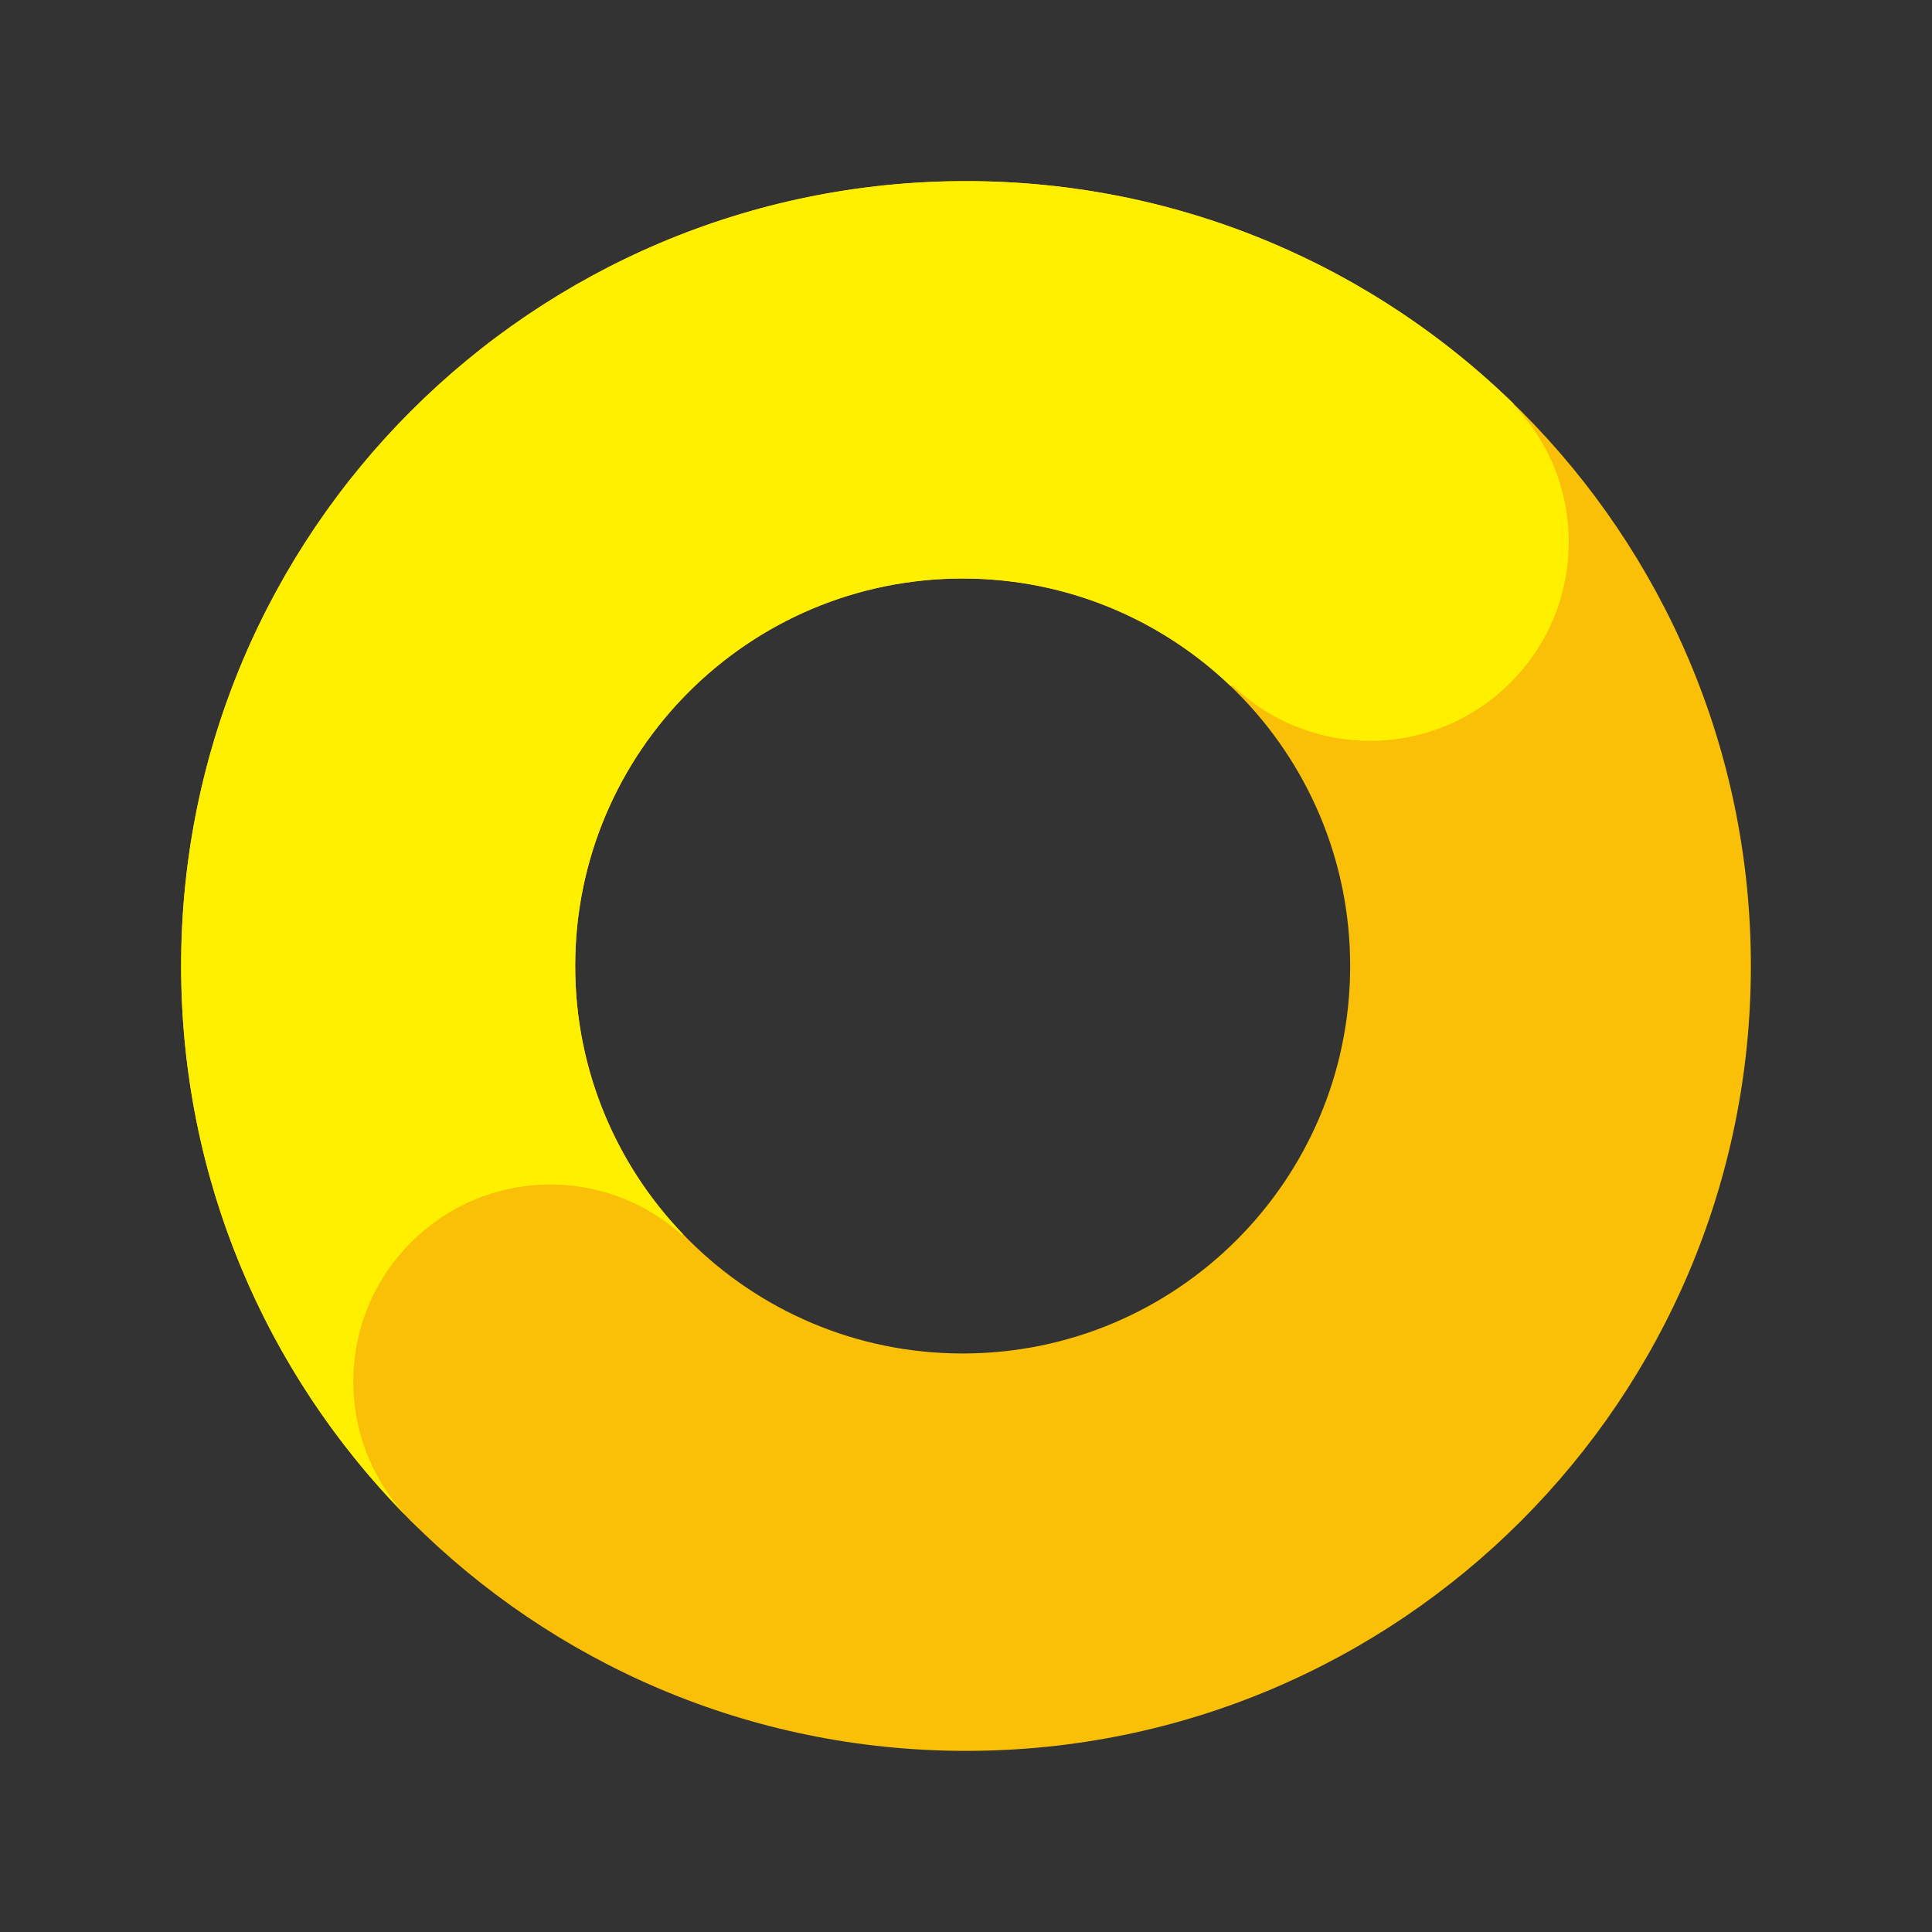
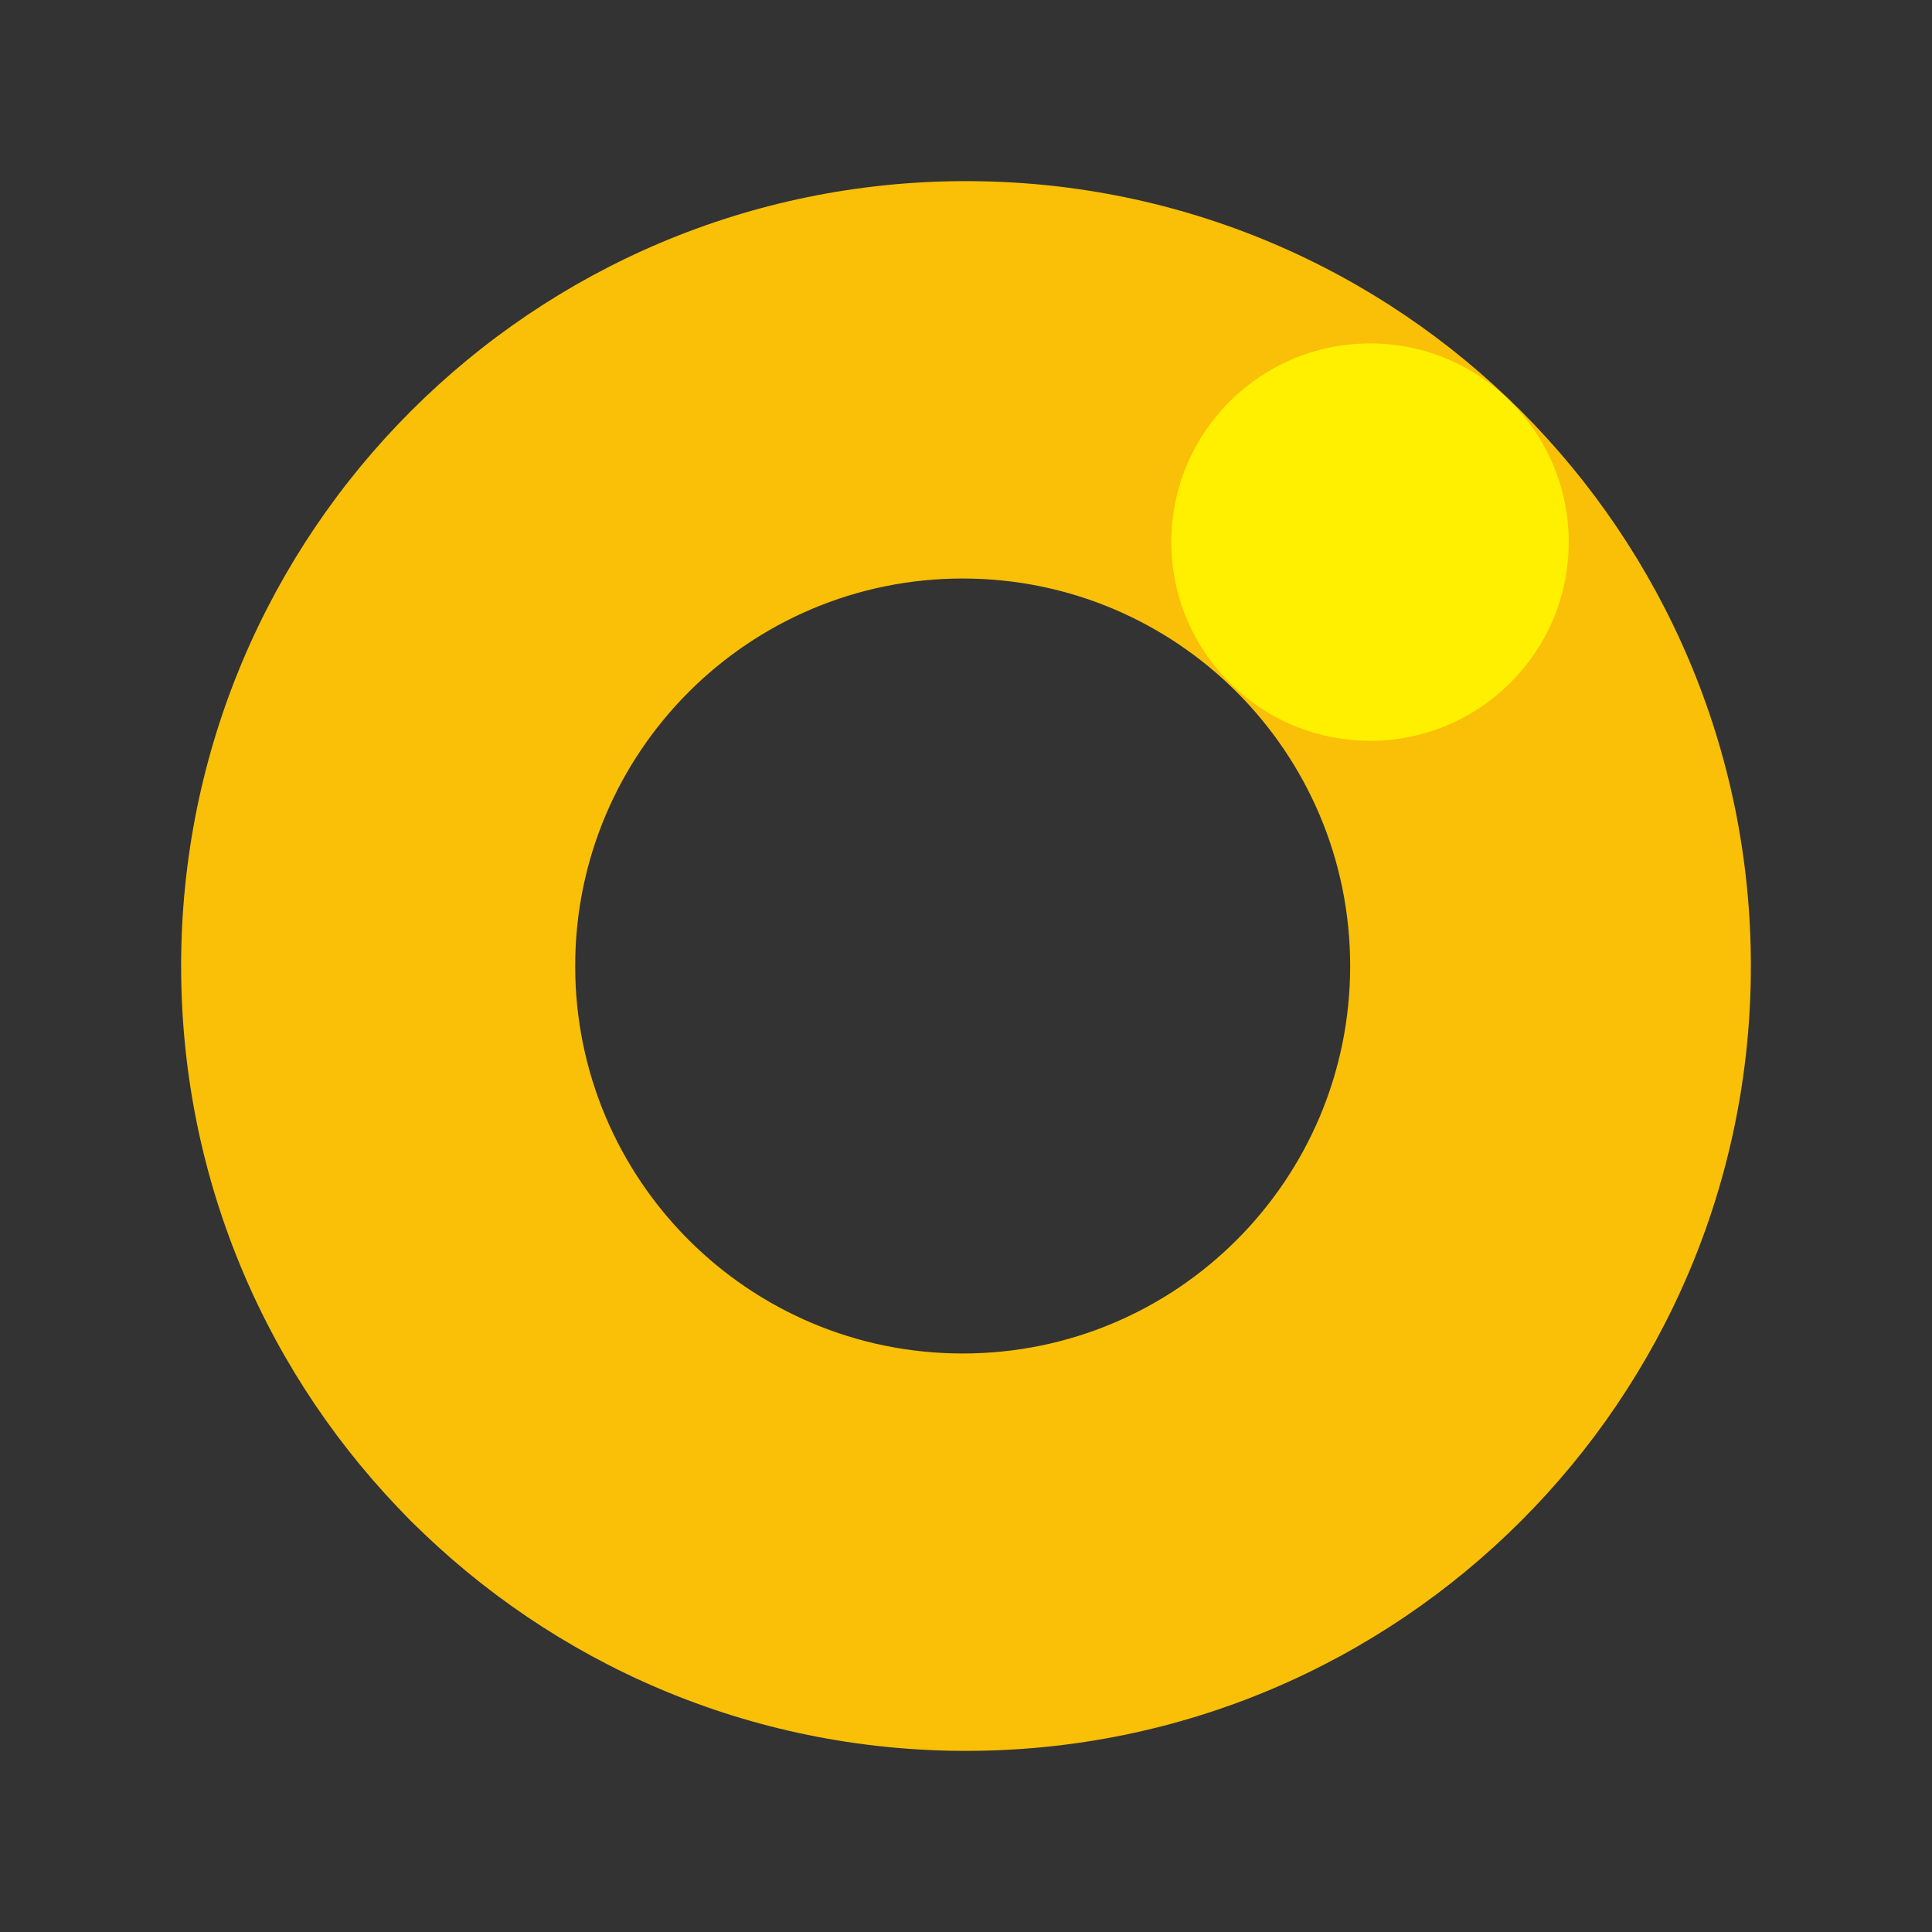
<svg xmlns="http://www.w3.org/2000/svg" width="32" height="32" viewBox="0 0 32 32" fill="none">
  <rect x="0" y="0" width="32" height="32" fill="#333333" stroke="none" />
  <path fill-rule="evenodd" clip-rule="evenodd" d="M16 29C23.18 29 29 23.18 29 16C29 8.82 23.18 3 16 3C8.82 3 3 8.82 3 16C3 23.18 8.82 29 16 29ZM15.945 22.418C19.489 22.418 22.363 19.544 22.363 16C22.363 12.456 19.489 9.582 15.945 9.582C12.401 9.582 9.527 12.456 9.527 16C9.527 19.544 12.401 22.418 15.945 22.418Z" fill="#F9C007" />
  <circle cx="22.692" cy="8.979" r="3.291" fill="#FFF000" />
-   <path fill-rule="evenodd" clip-rule="evenodd" d="M25.07 6.686C22.727 4.405 19.528 3 16 3C8.82 3 3 8.82 3 16C3 19.528 4.405 22.727 6.686 25.07L11.313 20.442C10.207 19.289 9.527 17.724 9.527 16C9.527 12.456 12.401 9.582 15.945 9.582C17.669 9.582 19.235 10.262 20.388 11.368L25.07 6.686Z" fill="#FFF000" />
  <circle cx="9.116" cy="22.884" r="3.264" fill="#F9C007" />
</svg>